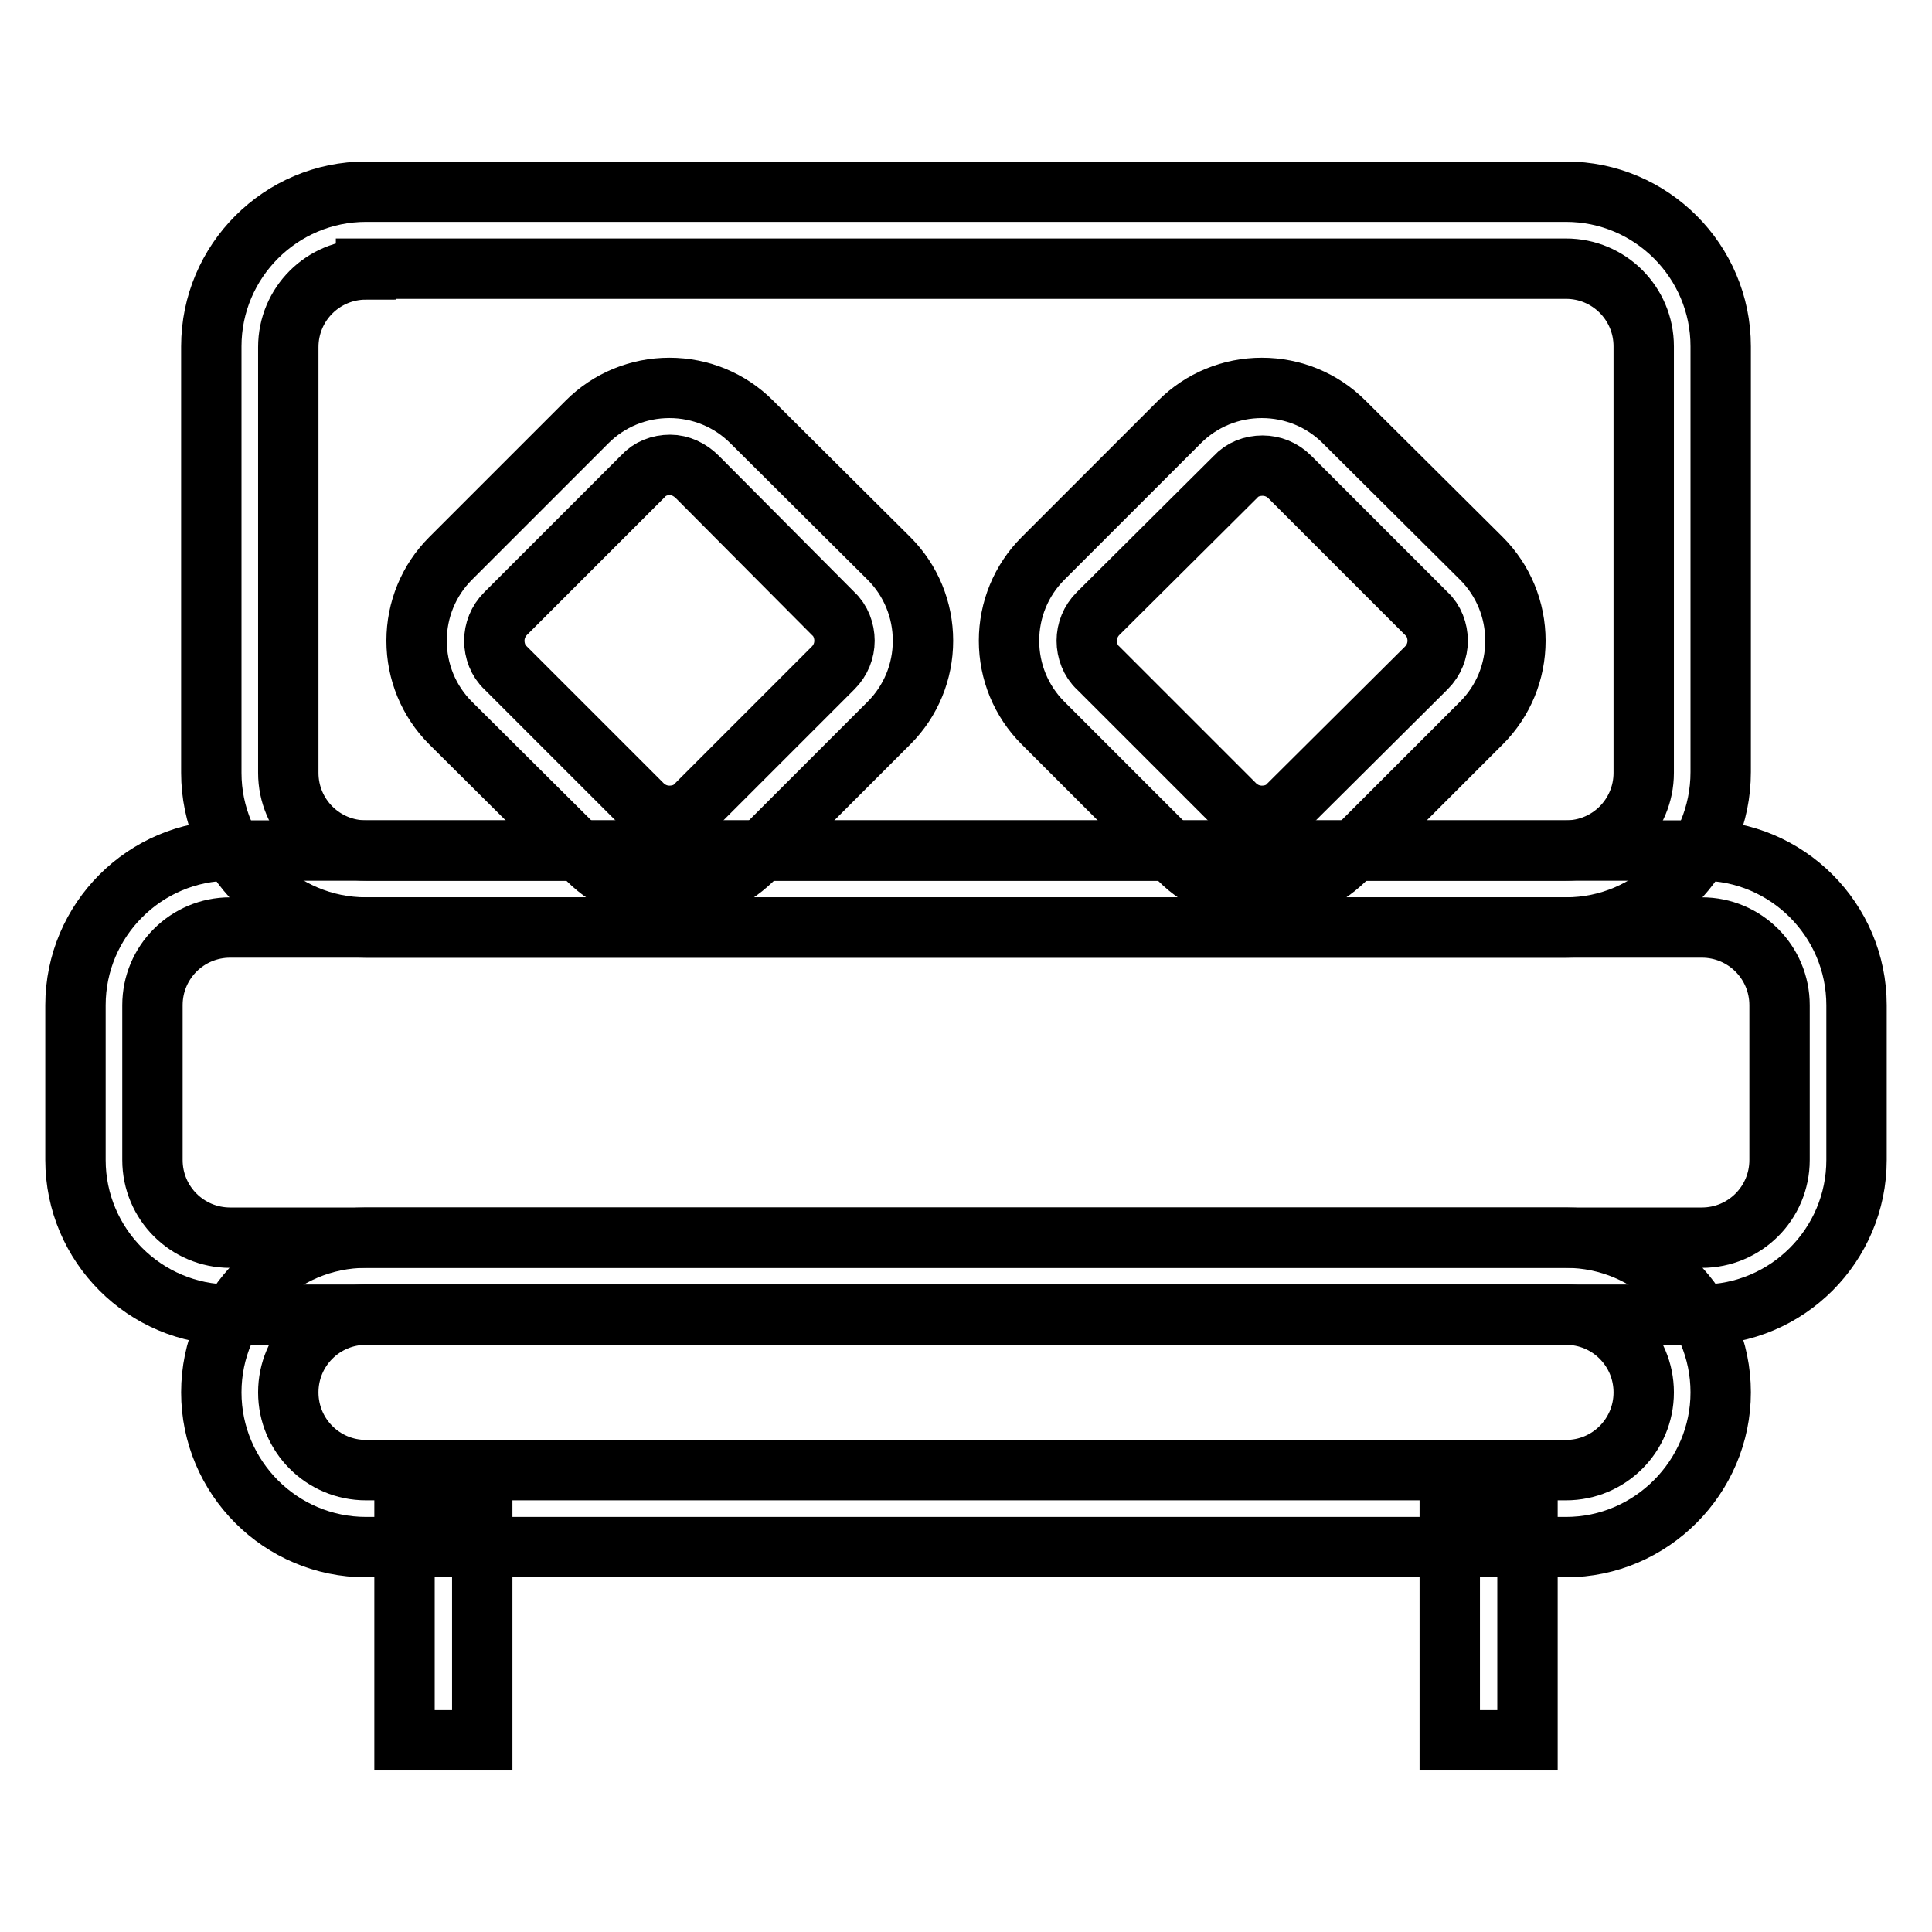
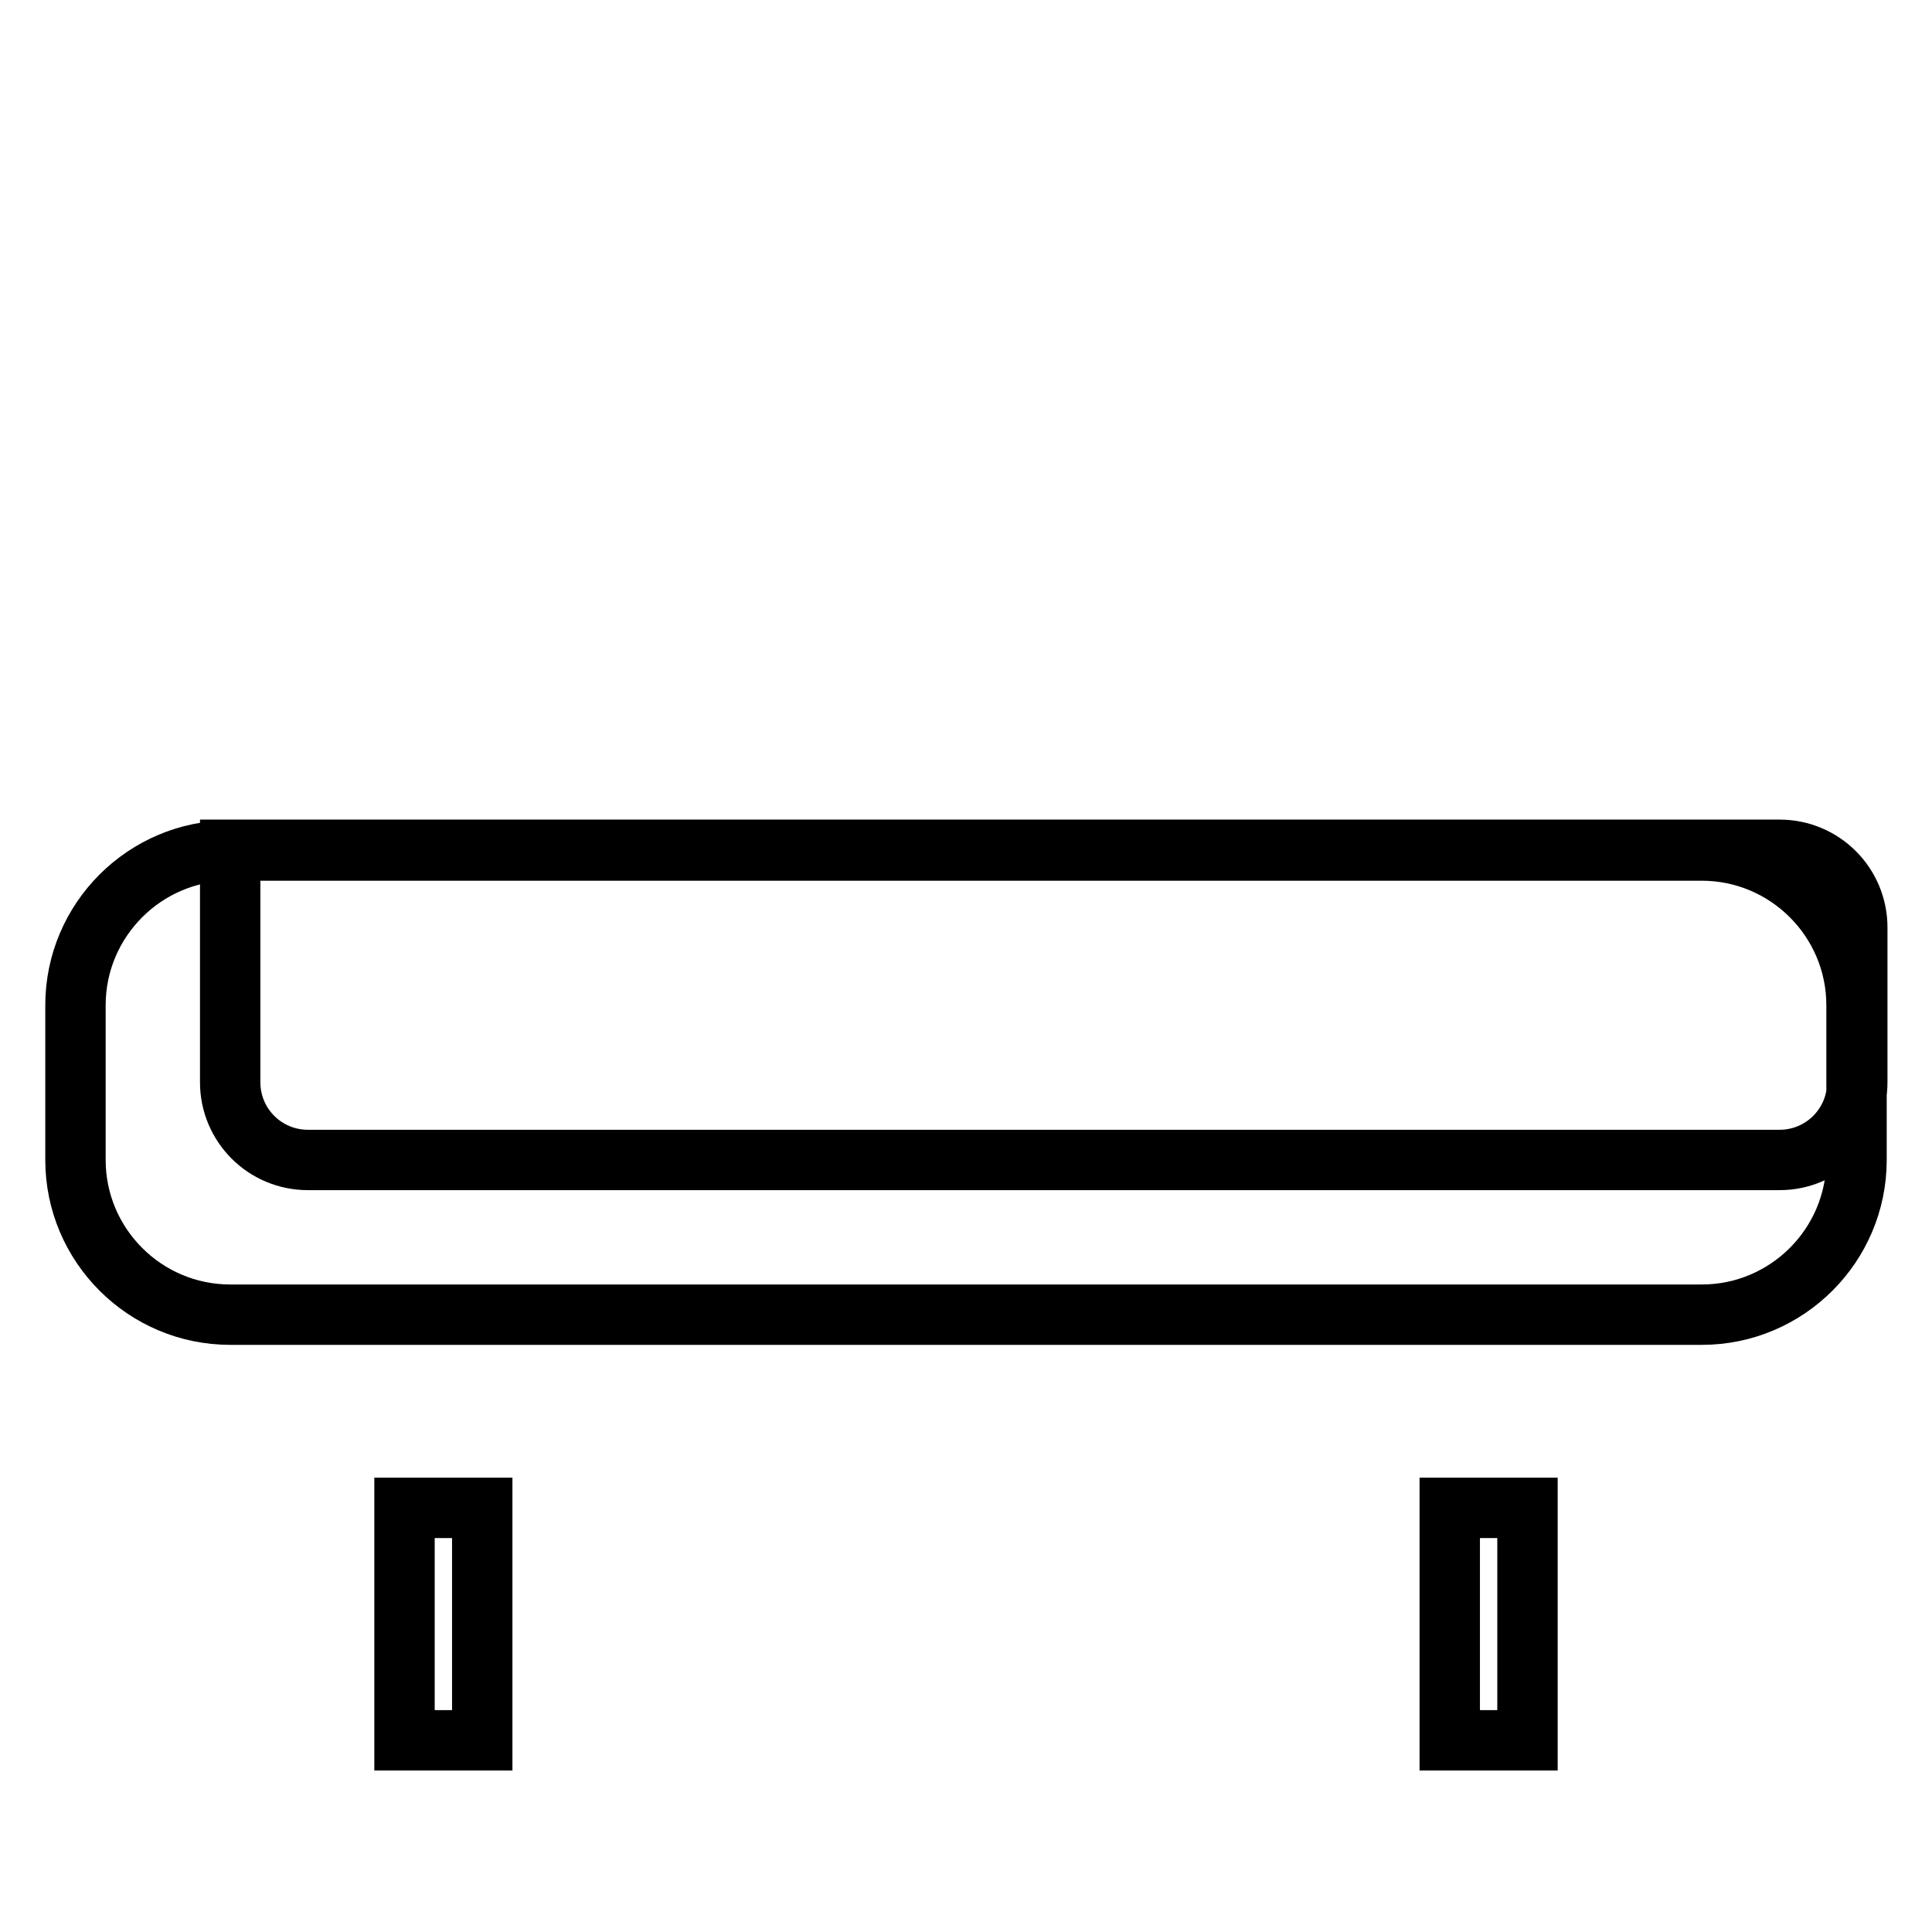
<svg xmlns="http://www.w3.org/2000/svg" version="1.1" x="0px" y="0px" viewBox="0 0 256 256" enable-background="new 0 0 256 256" xml:space="preserve">
  <g>
-     <path stroke-width="8" fill-opacity="0" stroke="#000000" d="M207.5,122.9h-159c-11.3,0-20.5-9.2-20.5-20.5V45.9c0-11.3,9.2-20.5,20.5-20.5h159 c11.3,0,20.5,9.2,20.5,20.5v56.4C228,113.7,218.8,122.9,207.5,122.9z M48.5,35.7c-5.7,0-10.3,4.6-10.3,10.3v56.4 c0,5.7,4.6,10.3,10.3,10.3h159c5.7,0,10.3-4.6,10.3-10.3V45.9c0-5.7-4.6-10.3-10.3-10.3H48.5z" />
-     <path stroke-width="8" fill-opacity="0" stroke="#000000" d="M88.8,118.4c-4.1,0-8-1.6-10.9-4.5L59.7,95.8c-2.9-2.9-4.5-6.8-4.5-10.9s1.6-8,4.5-10.9l18.1-18.1 c2.9-2.9,6.8-4.5,10.9-4.5c4.1,0,8,1.6,10.9,4.5L117.8,74c2.9,2.9,4.5,6.8,4.5,10.9s-1.6,8-4.5,10.9l-18.1,18.1 C96.7,116.8,92.9,118.4,88.8,118.4L88.8,118.4z M88.8,61.6c-1.4,0-2.7,0.5-3.6,1.5L67,81.3c-1,1-1.5,2.3-1.5,3.6s0.5,2.7,1.5,3.6 l18.1,18.1c1,1,2.3,1.5,3.6,1.5c1.4,0,2.7-0.5,3.6-1.5l18.1-18.1c1-1,1.5-2.3,1.5-3.6s-0.5-2.7-1.5-3.6L92.4,63.2 C91.4,62.2,90.1,61.6,88.8,61.6z M167.2,118.4c-4.1,0-8-1.6-10.9-4.5l-18.1-18.1c-2.9-2.9-4.5-6.8-4.5-10.9s1.6-8,4.5-10.9 l18.1-18.1c2.9-2.9,6.8-4.5,10.9-4.5s8,1.6,10.9,4.5L196.3,74c2.9,2.9,4.5,6.8,4.5,10.9s-1.6,8-4.5,10.9l-18.1,18.1 C175.2,116.8,171.4,118.4,167.2,118.4L167.2,118.4z M145.5,81.3c-1,1-1.5,2.3-1.5,3.6s0.5,2.7,1.5,3.6l18.1,18.1 c1,1,2.3,1.5,3.6,1.5c1.4,0,2.7-0.5,3.6-1.5L189,88.5c1-1,1.5-2.3,1.5-3.6s-0.5-2.7-1.5-3.6l-18.1-18.1c-1-1-2.3-1.5-3.6-1.5 c-1.4,0-2.7,0.5-3.6,1.5L145.5,81.3L145.5,81.3z" />
-     <path stroke-width="8" fill-opacity="0" stroke="#000000" d="M225.5,174.2h-195c-11.3,0-20.5-9.2-20.5-20.5v-20.5c0-11.3,9.2-20.5,20.5-20.5h195 c11.3,0,20.5,9.2,20.5,20.5v20.5C246,165,236.8,174.2,225.5,174.2z M30.5,122.9c-5.7,0-10.3,4.6-10.3,10.3v20.5 c0,5.7,4.6,10.3,10.3,10.3h195c5.7,0,10.3-4.6,10.3-10.3v-20.5c0-5.7-4.6-10.3-10.3-10.3H30.5z" />
-     <path stroke-width="8" fill-opacity="0" stroke="#000000" d="M207.5,205h-159c-11.3,0-20.5-9.2-20.5-20.5c0-11.3,9.2-20.5,20.5-20.5h159c11.3,0,20.5,9.2,20.5,20.5 C228,195.7,218.8,205,207.5,205z M48.5,174.2c-5.7,0-10.3,4.6-10.3,10.3c0,5.7,4.6,10.3,10.3,10.3h159c5.7,0,10.3-4.6,10.3-10.3 c0-5.7-4.6-10.3-10.3-10.3H48.5z" />
+     <path stroke-width="8" fill-opacity="0" stroke="#000000" d="M225.5,174.2h-195c-11.3,0-20.5-9.2-20.5-20.5v-20.5c0-11.3,9.2-20.5,20.5-20.5h195 c11.3,0,20.5,9.2,20.5,20.5v20.5C246,165,236.8,174.2,225.5,174.2z M30.5,122.9v20.5 c0,5.7,4.6,10.3,10.3,10.3h195c5.7,0,10.3-4.6,10.3-10.3v-20.5c0-5.7-4.6-10.3-10.3-10.3H30.5z" />
    <path stroke-width="8" fill-opacity="0" stroke="#000000" d="M192.1,199.8h10.3v30.8h-10.3V199.8z M53.6,199.8h10.3v30.8H53.6V199.8z" />
  </g>
</svg>